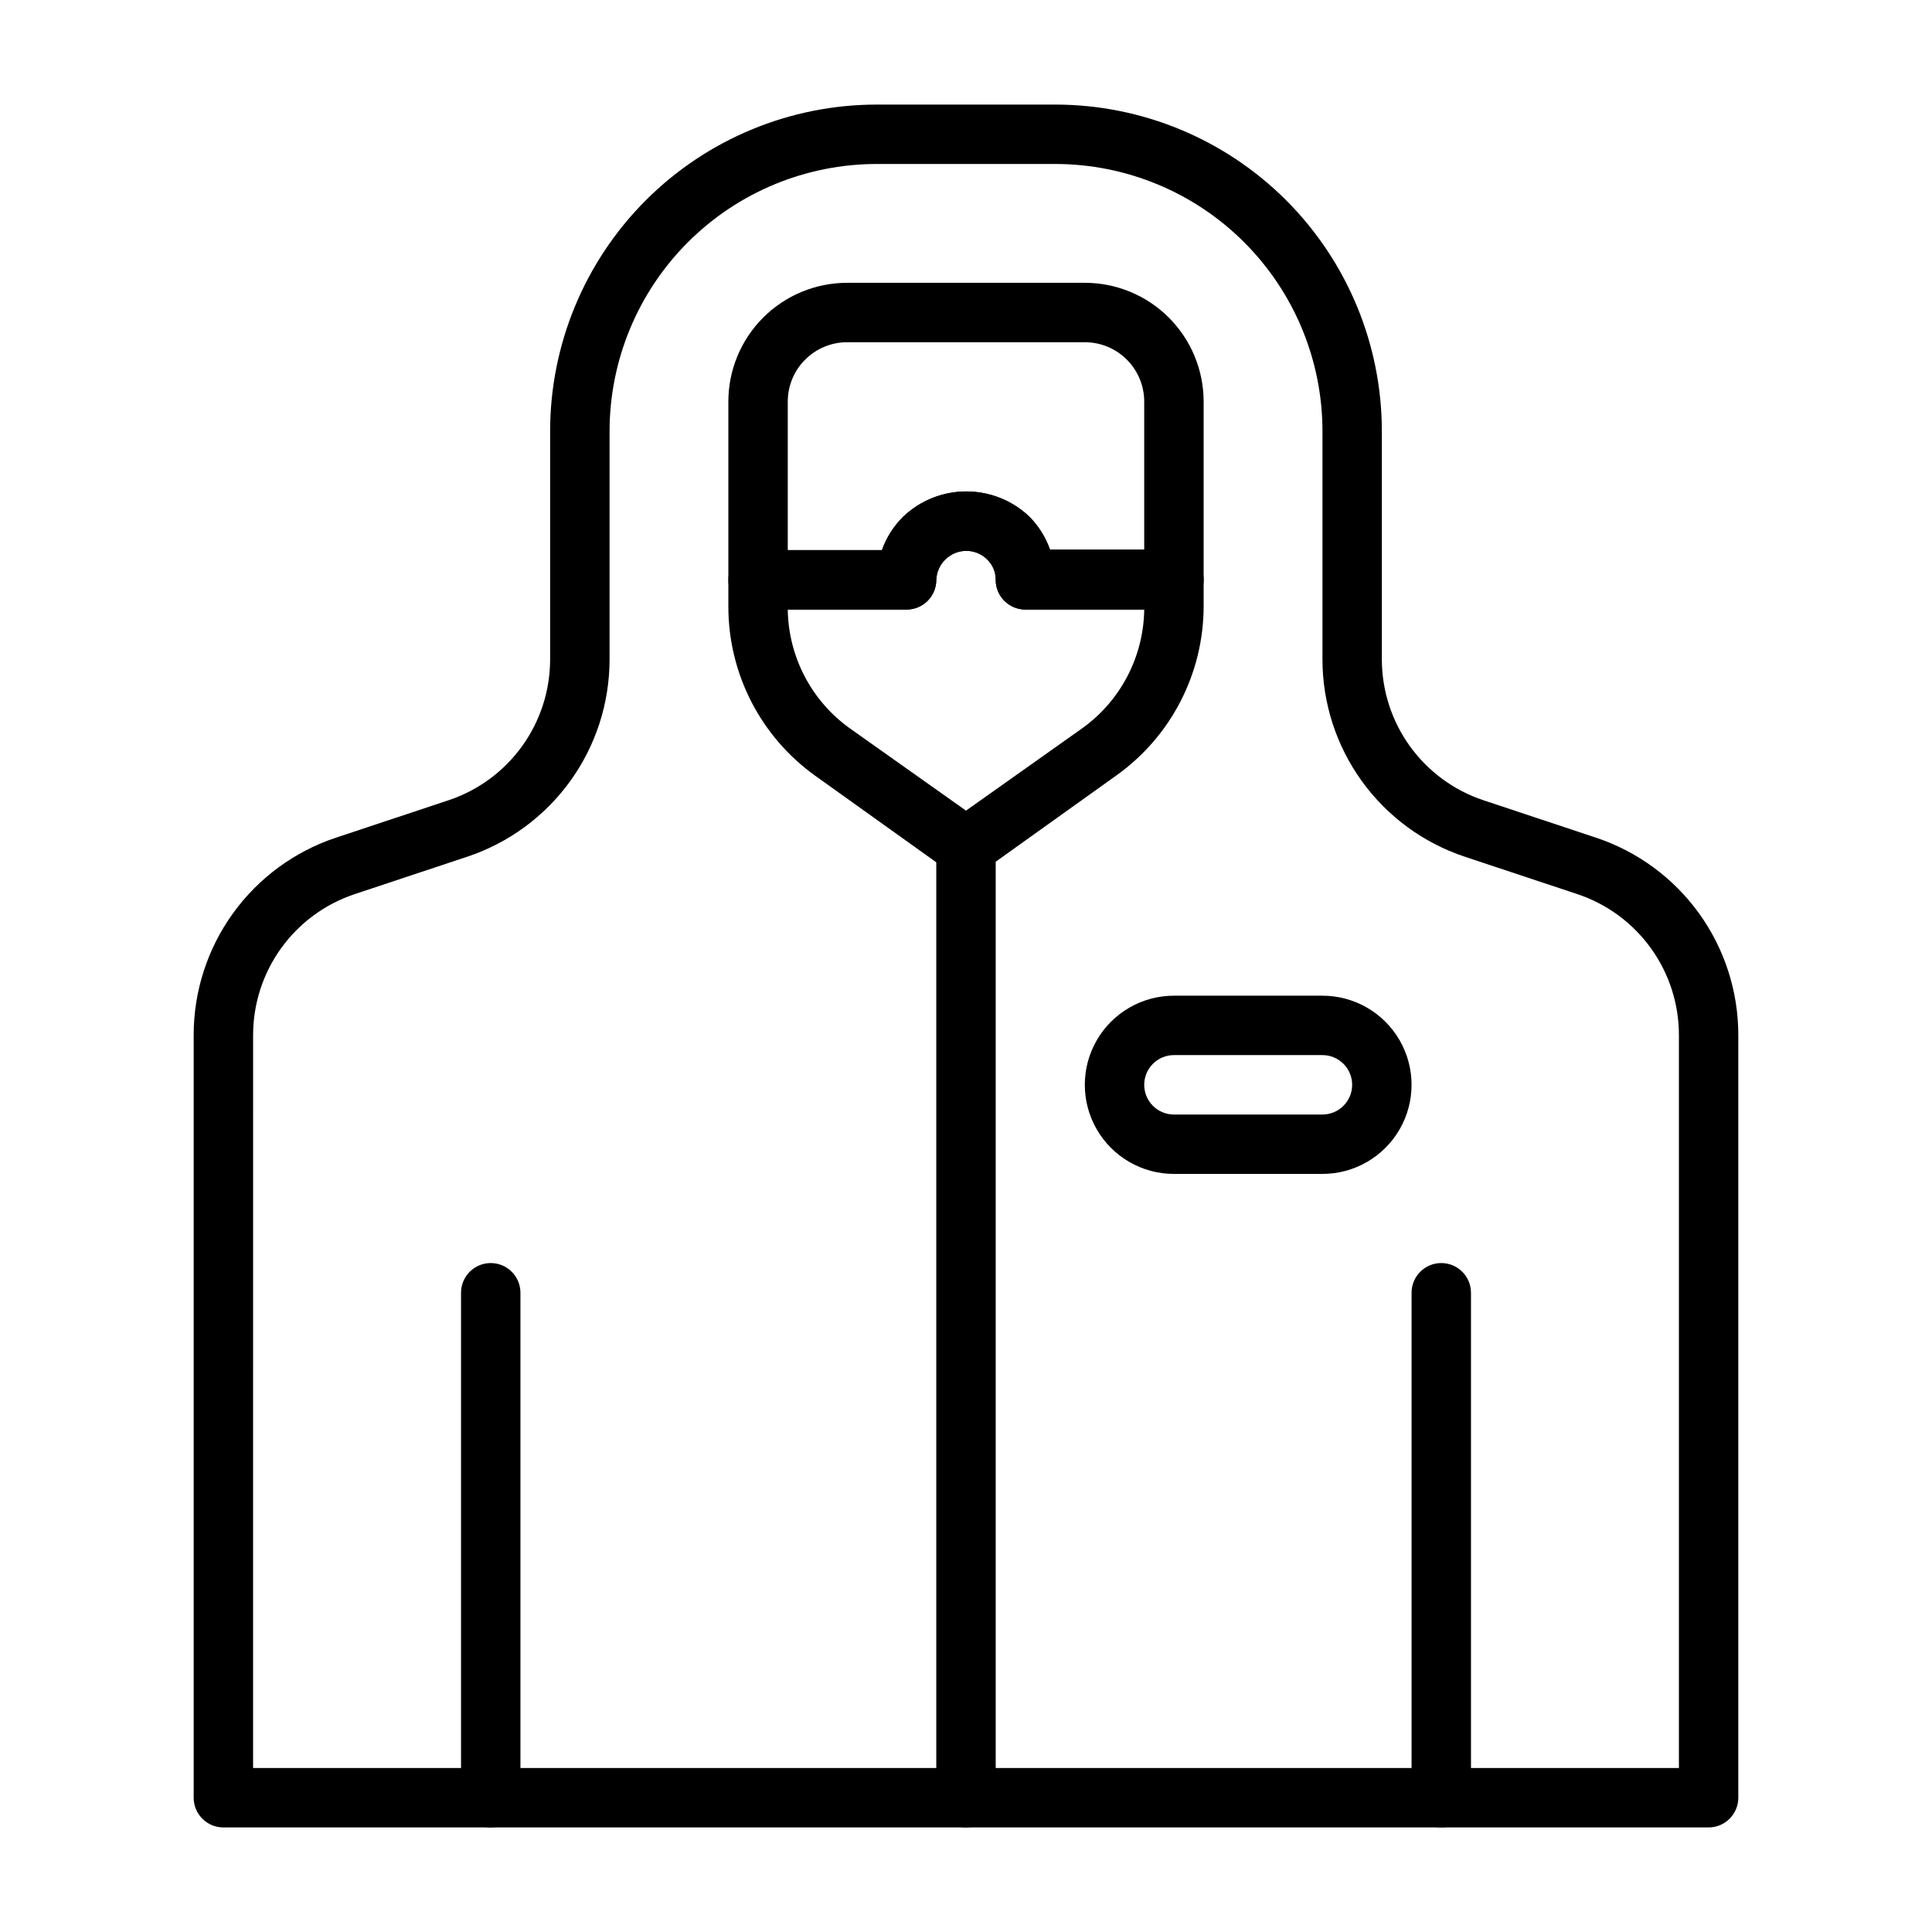
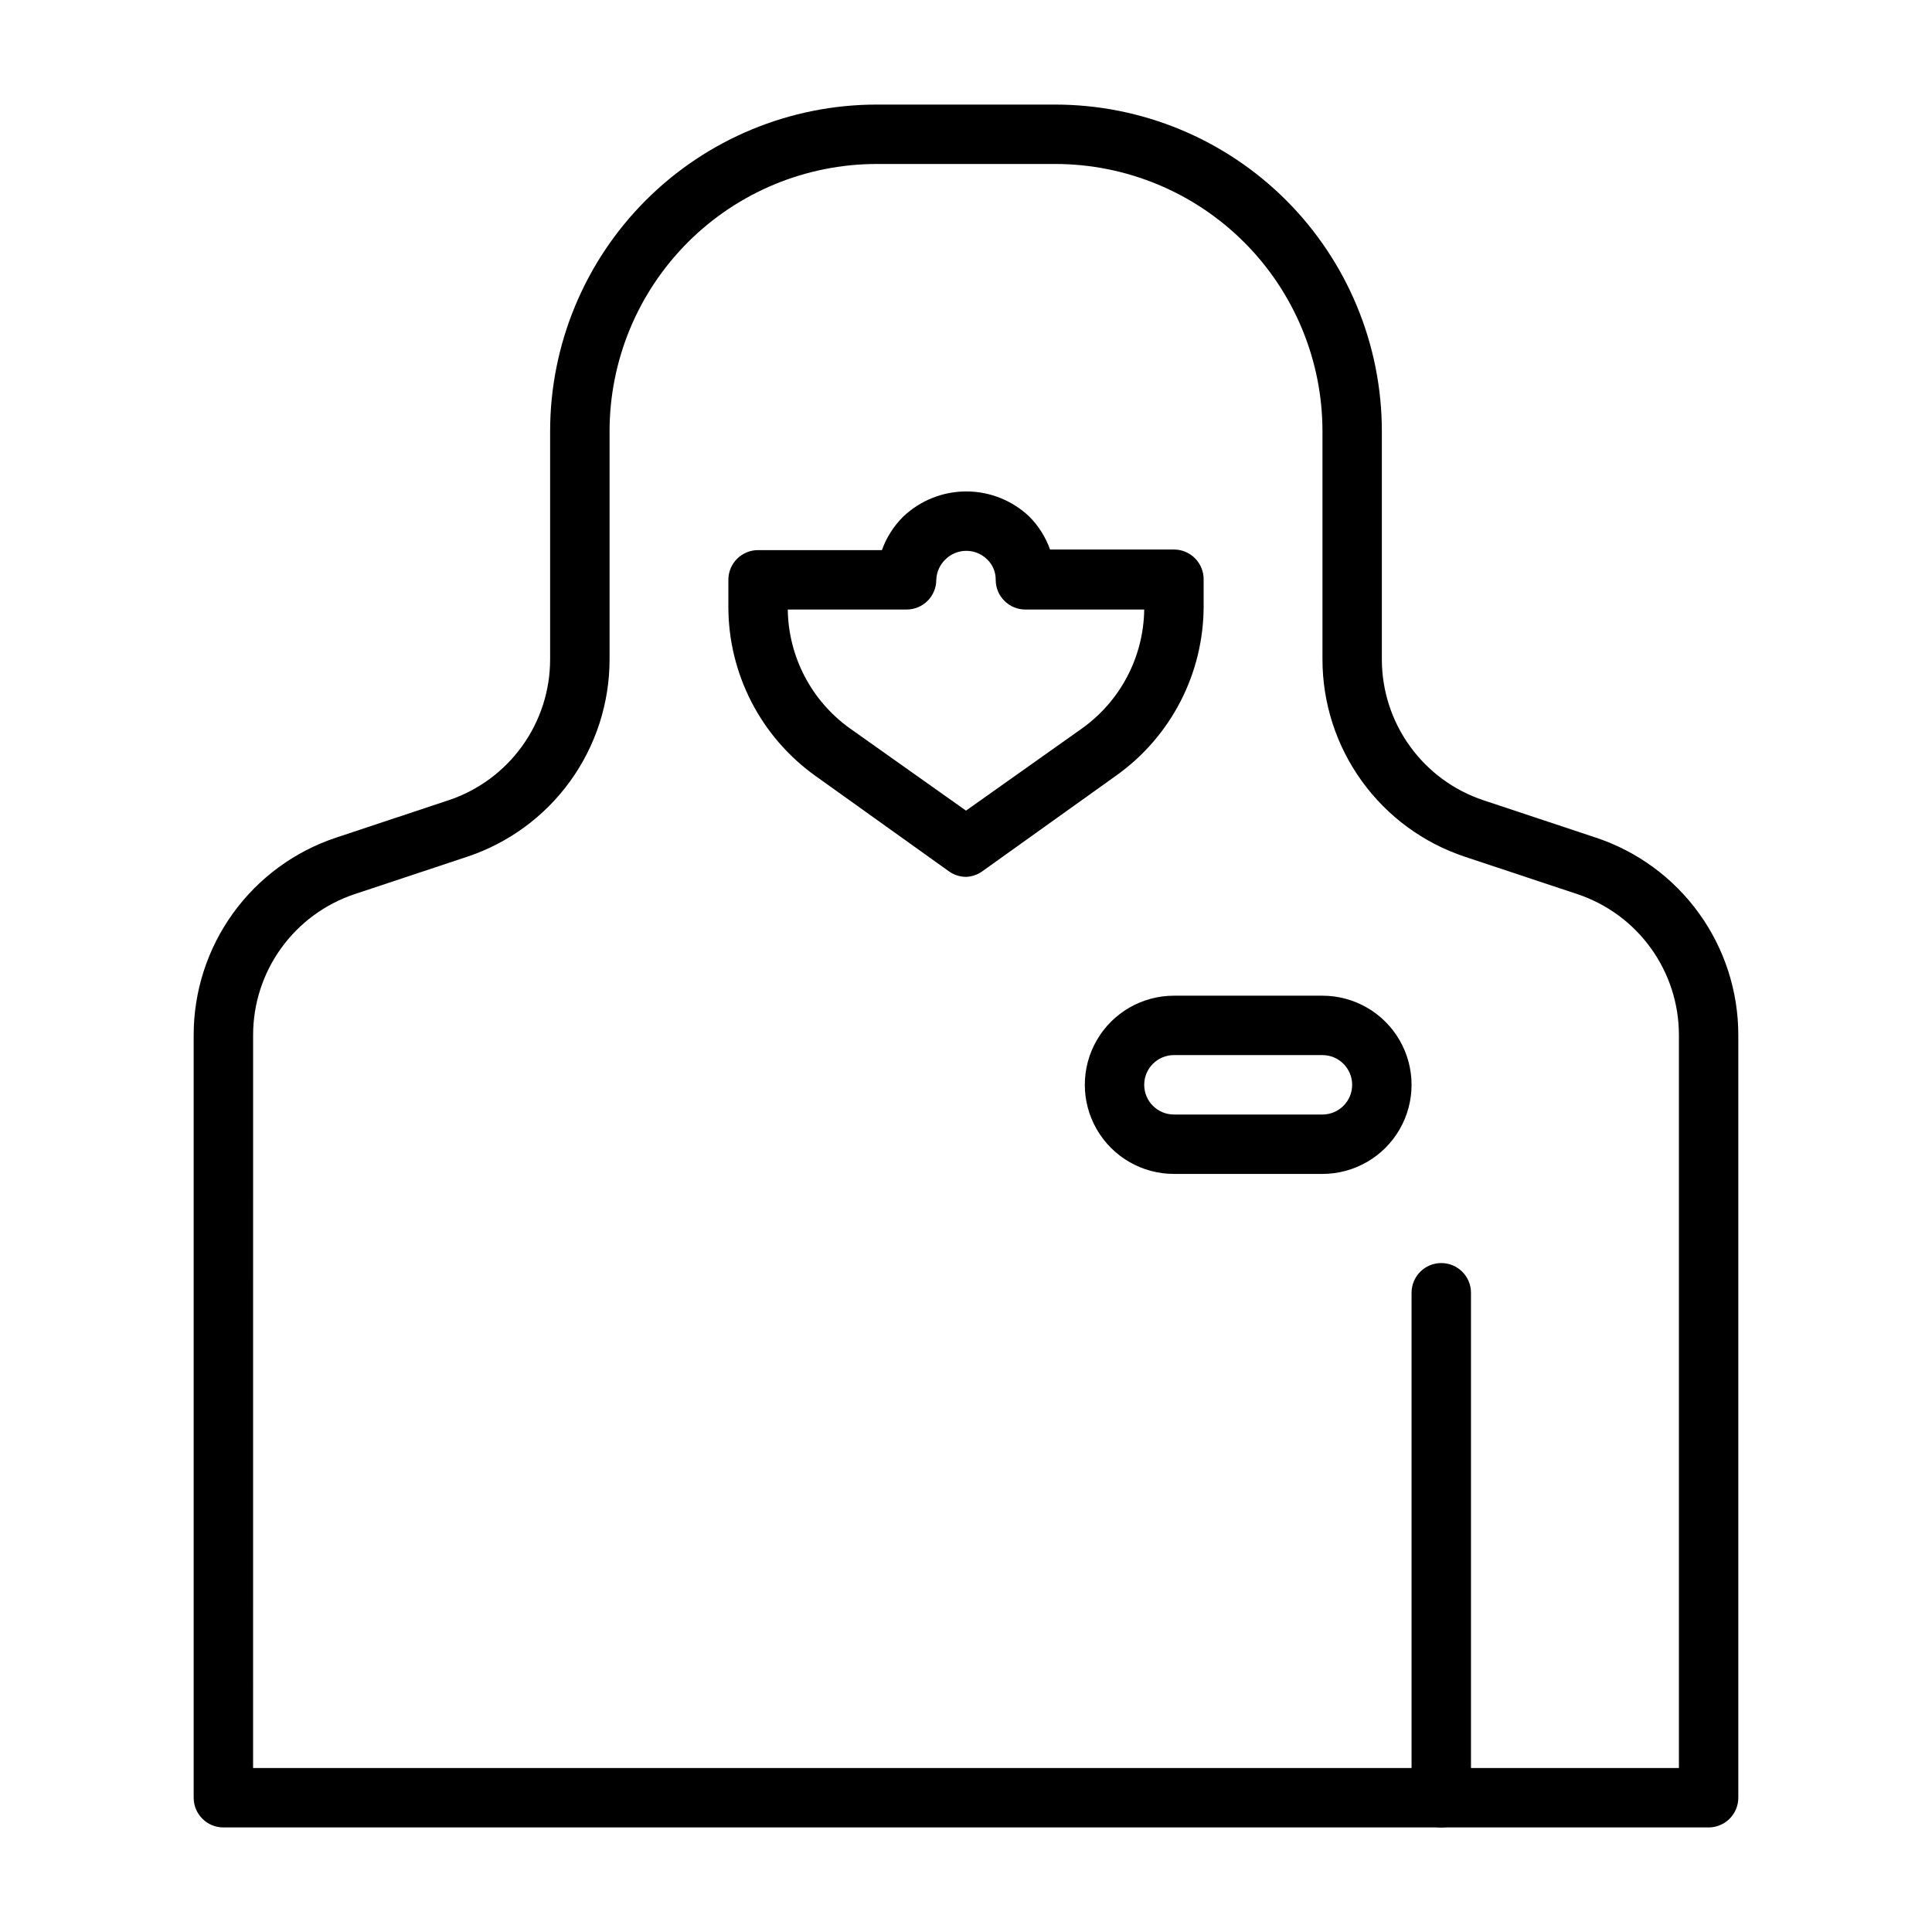
<svg xmlns="http://www.w3.org/2000/svg" fill="#000000" width="800px" height="800px" version="1.1" viewBox="144 144 512 512">
  <g>
    <path d="m596.8 628.29h-393.6c-4.348 0-7.875-3.527-7.875-7.875v-202.15c0.004-11.566 3.648-22.84 10.418-32.223 6.766-9.383 16.316-16.395 27.289-20.047l29.836-9.918c7.836-2.609 14.648-7.617 19.48-14.316 4.832-6.695 7.438-14.742 7.441-23v-60.457c0-22.965 9.125-44.988 25.363-61.23 16.238-16.238 38.266-25.359 61.23-25.359h47.23c22.969 0 44.992 9.121 61.23 25.359 16.238 16.242 25.363 38.266 25.363 61.23v60.457c0.008 8.258 2.609 16.305 7.441 23 4.832 6.699 11.645 11.707 19.48 14.316l29.836 9.918c10.977 3.652 20.523 10.664 27.293 20.047 6.766 9.383 10.41 20.656 10.414 32.223v202.15c0 2.09-0.832 4.09-2.305 5.566-1.477 1.477-3.481 2.309-5.566 2.309zm-385.73-15.746h377.86v-194.28c-0.004-8.258-2.609-16.305-7.441-23-4.828-6.695-11.645-11.703-19.48-14.312l-29.836-9.918c-10.973-3.652-20.523-10.668-27.289-20.051-6.769-9.379-10.414-20.652-10.418-32.223v-60.457c0-18.789-7.461-36.809-20.75-50.098-13.285-13.285-31.305-20.75-50.098-20.75h-47.23c-18.789 0-36.812 7.465-50.098 20.75-13.285 13.289-20.75 31.309-20.75 50.098v60.457c-0.004 11.57-3.648 22.844-10.414 32.223-6.769 9.383-16.316 16.398-27.293 20.051l-29.836 9.918c-7.836 2.609-14.648 7.617-19.48 14.312-4.832 6.695-7.434 14.742-7.441 23z" />
-     <path d="m274.05 628.29c-4.348 0-7.871-3.527-7.871-7.875v-133.82c0-4.348 3.523-7.871 7.871-7.871s7.871 3.523 7.871 7.871v133.82c0 2.09-0.828 4.09-2.305 5.566-1.477 1.477-3.481 2.309-5.566 2.309z" />
    <path d="m525.95 628.29c-4.348 0-7.871-3.527-7.871-7.875v-133.82c0-4.348 3.523-7.871 7.871-7.871 4.348 0 7.875 3.523 7.875 7.871v133.82c0 2.09-0.832 4.09-2.309 5.566-1.477 1.477-3.477 2.309-5.566 2.309z" />
    <path d="m400 376.38c-1.641-0.012-3.238-0.535-4.566-1.496l-35.348-25.27c-14.461-10.336-23.051-27.016-23.062-44.793v-7.16c0-4.348 3.523-7.875 7.871-7.875h32.828-0.004c1.195-3.352 3.133-6.394 5.668-8.895 4.508-4.273 10.48-6.656 16.691-6.656s12.184 2.383 16.688 6.656c2.461 2.469 4.34 5.453 5.512 8.738h32.824c2.09 0 4.09 0.828 5.566 2.305 1.477 1.477 2.309 3.481 2.309 5.566v7.164c-0.016 17.777-8.605 34.457-23.066 44.793l-35.344 25.27h-0.004c-1.309 1.016-2.906 1.598-4.562 1.652zm-47.23-70.848h-0.004c0.168 12.516 6.273 24.203 16.453 31.488l30.781 21.805 30.777-21.805c10.18-7.285 16.289-18.973 16.453-31.488h-31.488c-4.348 0-7.871-3.523-7.871-7.871 0.031-2.051-0.797-4.023-2.285-5.434-3.059-3-7.957-3-11.02 0-1.492 1.422-2.367 3.371-2.441 5.434 0 2.086-0.828 4.09-2.305 5.566-1.477 1.473-3.477 2.305-5.566 2.305z" />
-     <path d="m455.1 305.54h-39.359c-4.348 0-7.871-3.523-7.871-7.871 0.031-2.051-0.797-4.023-2.285-5.434-3.059-3-7.957-3-11.02 0-1.492 1.422-2.367 3.371-2.441 5.434 0 2.086-0.828 4.09-2.305 5.566-1.477 1.473-3.477 2.305-5.566 2.305h-39.359c-4.348 0-7.871-3.523-7.871-7.871v-47.234c0-8.352 3.316-16.359 9.223-22.266 5.902-5.906 13.914-9.223 22.266-9.223h62.977c8.348 0 16.359 3.316 22.266 9.223 5.902 5.906 9.223 13.914 9.223 22.266v47.234c0 2.086-0.832 4.09-2.309 5.566-1.477 1.473-3.477 2.305-5.566 2.305zm-32.828-15.742 24.957-0.004v-39.359c0-4.176-1.66-8.18-4.609-11.133-2.953-2.953-6.957-4.609-11.133-4.609h-62.977c-4.176 0-8.18 1.656-11.133 4.609s-4.613 6.957-4.613 11.133v39.359h24.953c1.195-3.352 3.133-6.394 5.668-8.895 4.508-4.273 10.48-6.656 16.691-6.656s12.184 2.383 16.688 6.656c2.481 2.516 4.363 5.555 5.512 8.895z" />
-     <path d="m400 628.29c-4.348 0-7.875-3.527-7.875-7.875v-251.9c0-4.348 3.527-7.875 7.875-7.875s7.871 3.527 7.871 7.875v251.9c0 2.09-0.828 4.09-2.305 5.566-1.477 1.477-3.481 2.309-5.566 2.309z" />
-     <path d="m494.46 455.1h-39.359c-8.438 0-16.23-4.5-20.449-11.809-4.219-7.305-4.219-16.309 0-23.613 4.219-7.309 12.012-11.809 20.449-11.809h39.359c8.438 0 16.234 4.5 20.453 11.809 4.219 7.305 4.219 16.309 0 23.613-4.219 7.309-12.016 11.809-20.453 11.809zm-39.359-31.488c-4.348 0-7.871 3.527-7.871 7.875 0 4.348 3.523 7.871 7.871 7.871h39.359c4.348 0 7.875-3.523 7.875-7.871 0-4.348-3.527-7.875-7.875-7.875z" />
+     <path d="m494.46 455.1h-39.359c-8.438 0-16.23-4.5-20.449-11.809-4.219-7.305-4.219-16.309 0-23.613 4.219-7.309 12.012-11.809 20.449-11.809h39.359c8.438 0 16.234 4.5 20.453 11.809 4.219 7.305 4.219 16.309 0 23.613-4.219 7.309-12.016 11.809-20.453 11.809m-39.359-31.488c-4.348 0-7.871 3.527-7.871 7.875 0 4.348 3.523 7.871 7.871 7.871h39.359c4.348 0 7.875-3.523 7.875-7.871 0-4.348-3.527-7.875-7.875-7.875z" />
  </g>
</svg>